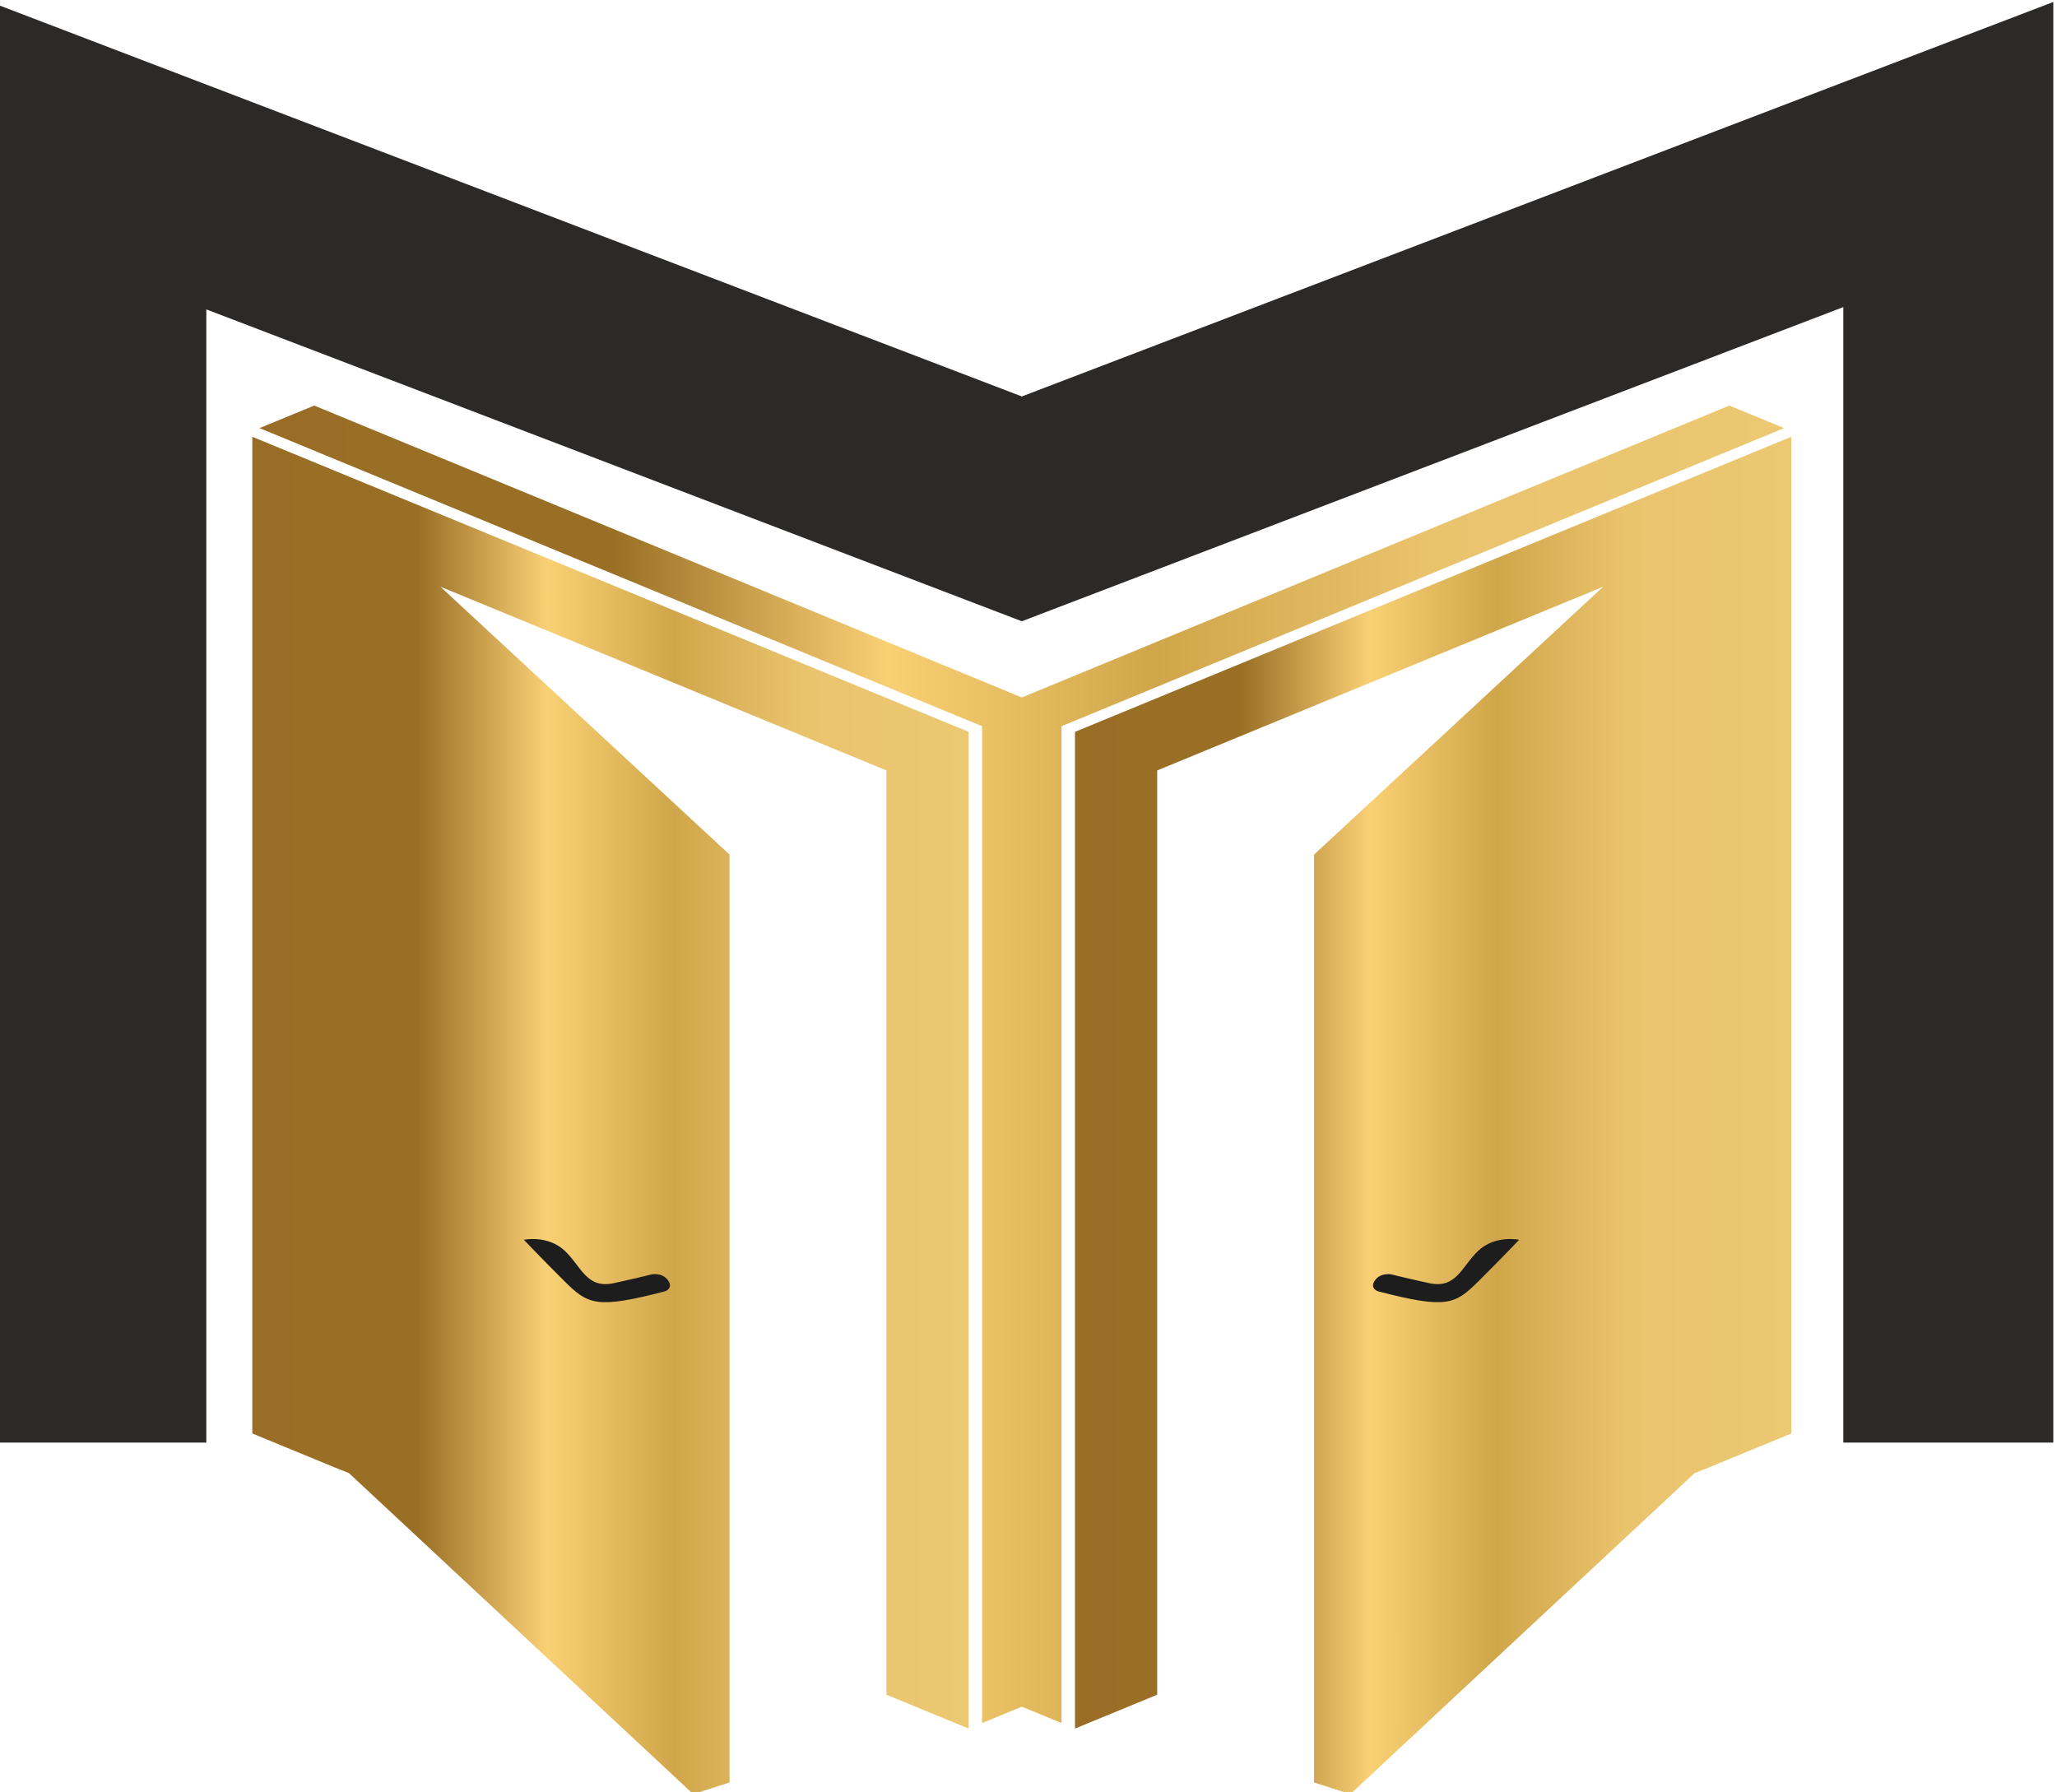
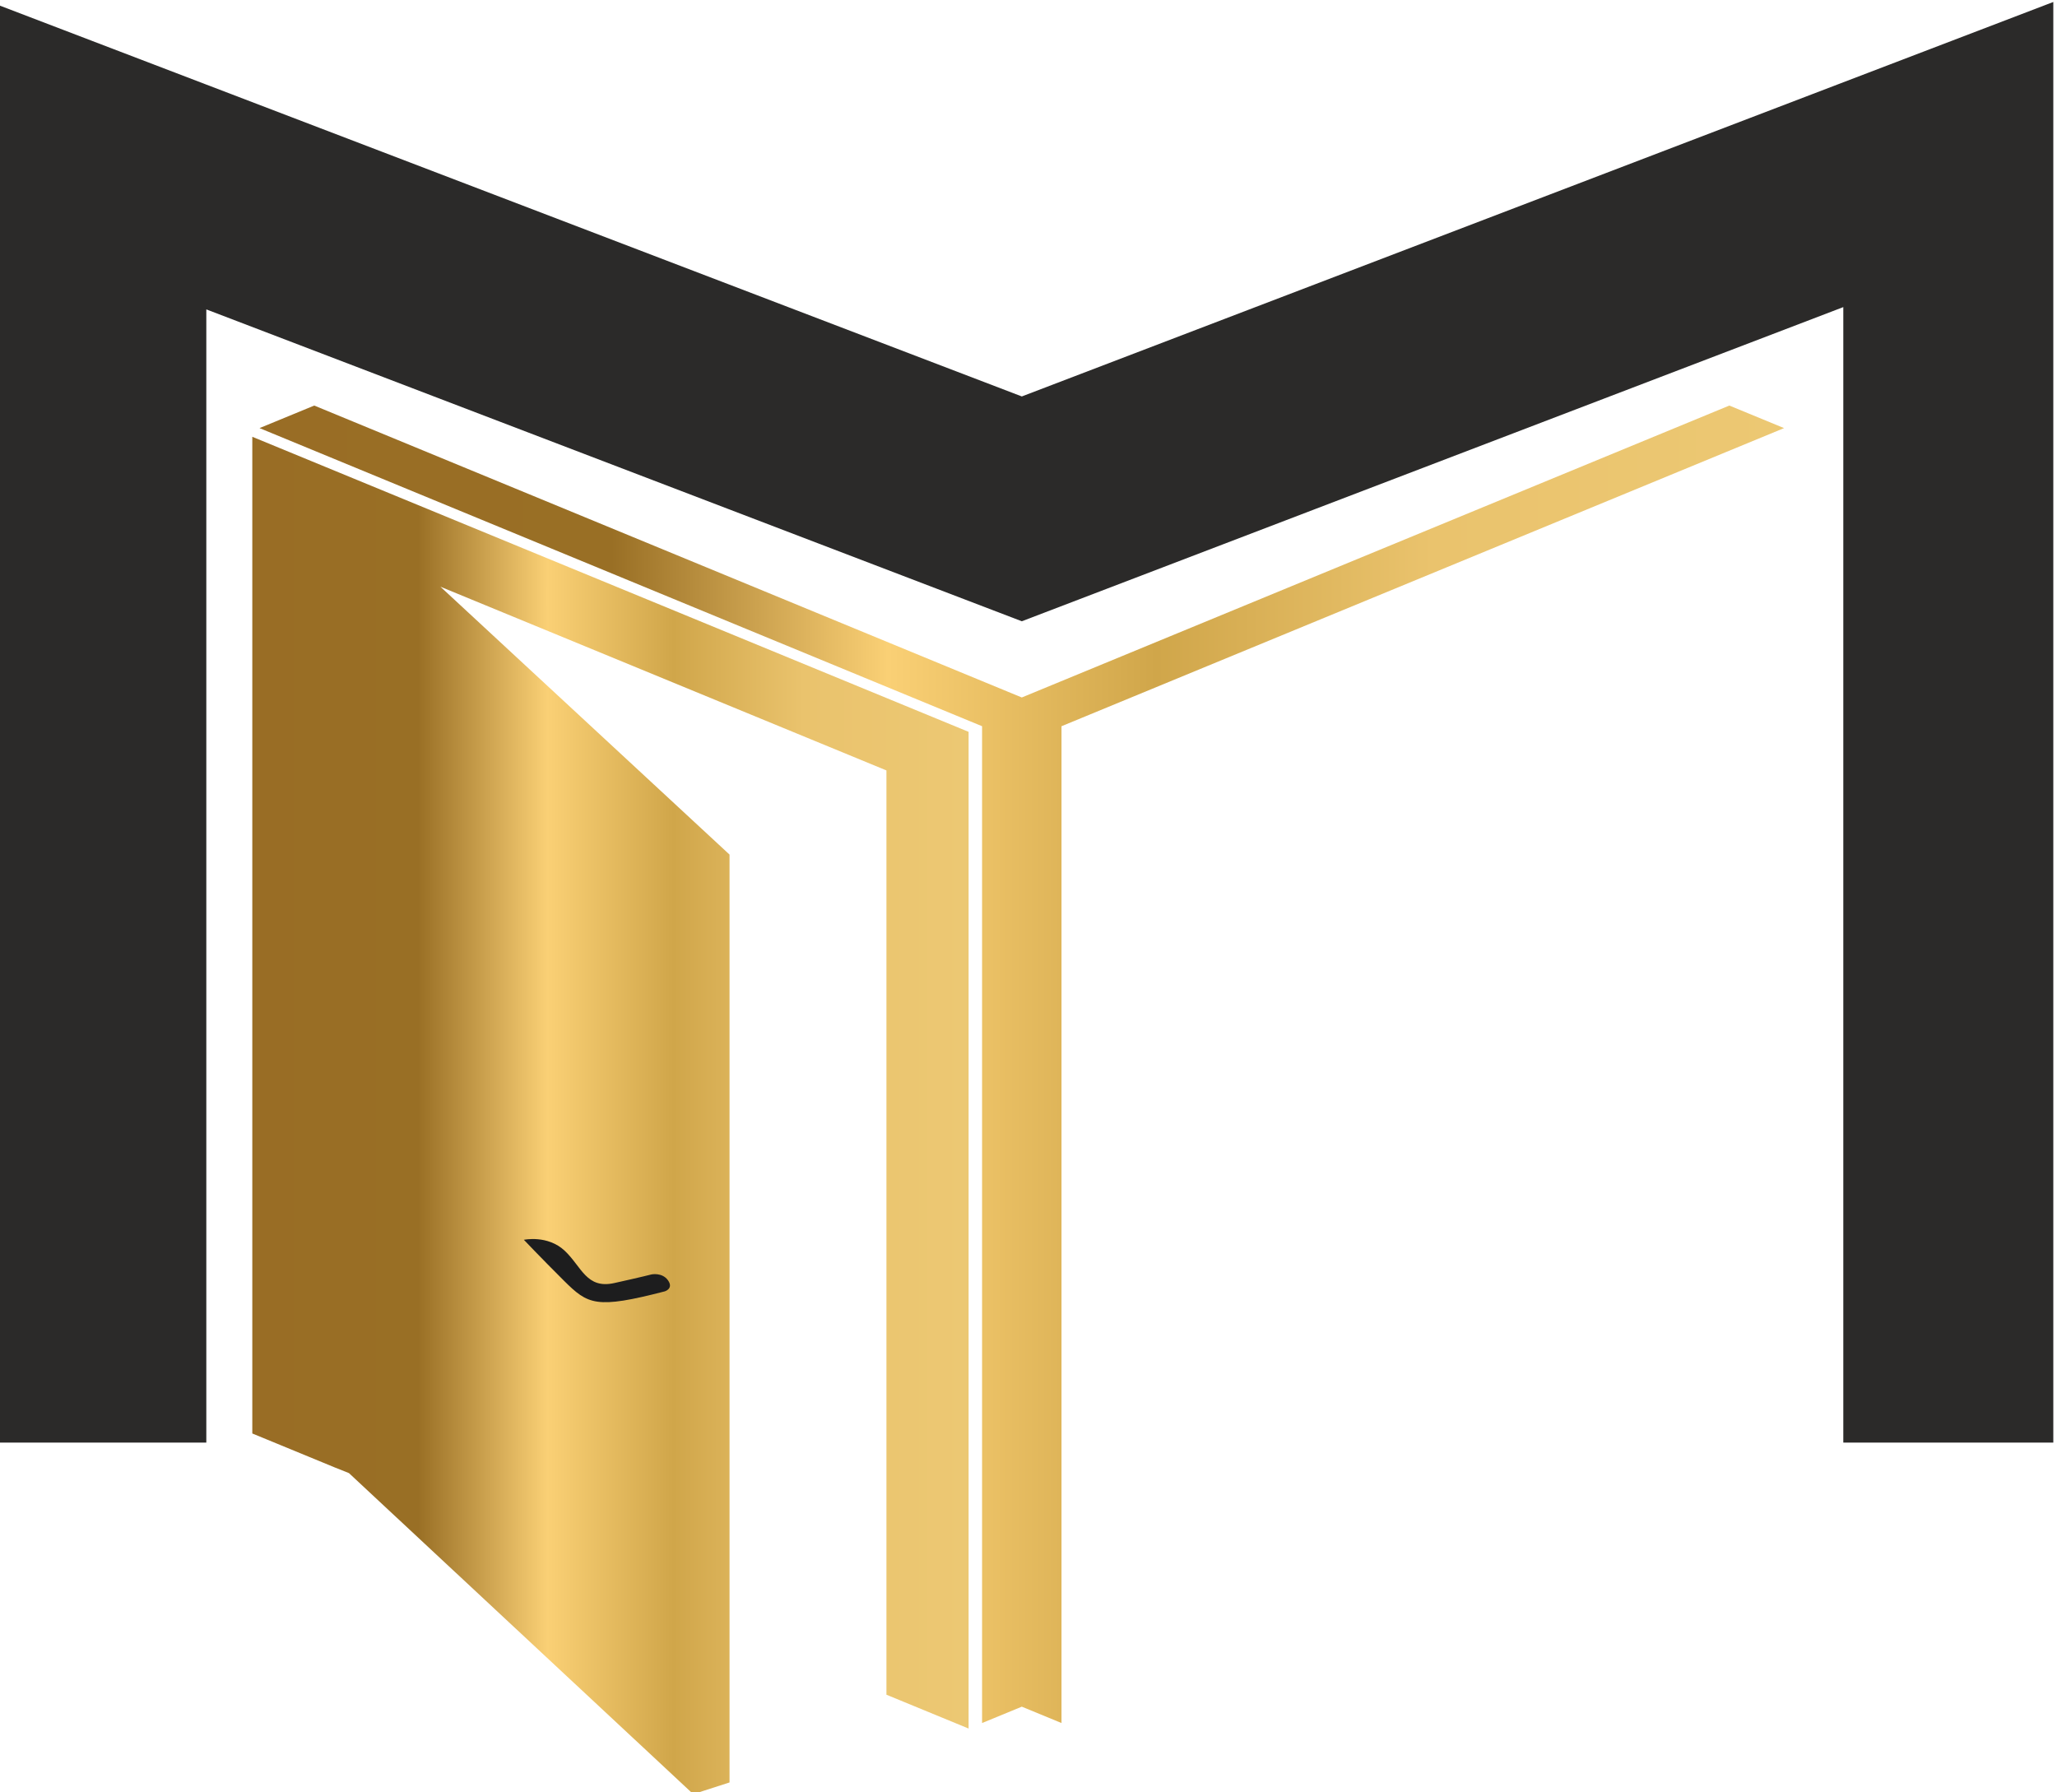
<svg xmlns="http://www.w3.org/2000/svg" xmlns:xlink="http://www.w3.org/1999/xlink" xml:space="preserve" width="42.857mm" height="37.34mm" version="1.1" style="shape-rendering:geometricPrecision; text-rendering:geometricPrecision; image-rendering:optimizeQuality; fill-rule:evenodd; clip-rule:evenodd" viewBox="0 0 4285.7 3734">
  <defs>
    <style type="text/css">
   
    .fil3 {fill:#2B2A29}
    .fil4 {fill:#1D1D1E;fill-rule:nonzero}
    .fil0 {fill:url(#id0)}
    .fil2 {fill:url(#id1)}
    .fil1 {fill:url(#id2)}
   
  </style>
    <linearGradient id="id0" gradientUnits="userSpaceOnUse" x1="525.67" y1="2324.1" x2="2018.06" y2="2324.1">
      <stop offset="0" style="stop-opacity:1; stop-color:#996D25" />
      <stop offset="0.231" style="stop-opacity:1; stop-color:#996F25" />
      <stop offset="0.412" style="stop-opacity:1; stop-color:#FAD075" />
      <stop offset="0.588" style="stop-opacity:1; stop-color:#D0A64A" />
      <stop offset="0.769" style="stop-opacity:1; stop-color:#EAC36D" />
      <stop offset="1" style="stop-opacity:1; stop-color:#ECC873" />
    </linearGradient>
    <linearGradient id="id1" gradientUnits="userSpaceOnUse" xlink:href="#id0" x1="540.71" y1="2217.5" x2="3717.06" y2="2217.5">
  </linearGradient>
    <linearGradient id="id2" gradientUnits="userSpaceOnUse" xlink:href="#id0" x1="2239.69" y1="2324.07" x2="3732.14" y2="2324.07">
  </linearGradient>
  </defs>
  <g id="Слой_x0020_1">
    <g id="_1578697664">
      <polygon class="fil0" points="525.66,2986.72 696.87,3057.21 696.87,3057.07 696.89,3057.26 727.05,3069.29 1444.38,3738.14 1519.96,3713.81 1519.96,1780.54 917.57,1222.4 1846.84,1605.21 1846.84,3531 2018.06,3601.49 2018.06,1524.83 525.66,910.06 " />
-       <polygon class="fil1" points="2239.69,3601.56 2410.98,3530.98 2410.98,1605.25 3340.13,1222.47 2737.83,1780.54 2737.83,3713.81 2813.39,3738.14 3530.74,3069.29 3560.89,3057.26 3732.15,2986.72 3732.15,910.02 2239.69,1524.83 " />
      <polygon class="fil2" points="3603.04,844.99 2128.88,1453.21 654.73,844.99 540.71,891.97 2046.13,1513.1 2046.13,3590.01 2128.88,3555.92 2211.63,3590.01 2211.63,1513.1 3717.06,891.97 " />
      <polygon class="fil3" points="3840.47,171.44 2128.94,826 429.86,176.23 -7.69,8.9 -7.69,3005.73 429.86,3005.73 429.86,644.64 1516.38,1060.17 2128.94,1294.42 2741.41,1060.17 3840.47,639.86 3840.47,3005.73 4278.01,3005.73 4278.01,4.12 " />
      <path class="fil4" d="M1384.88 2690.64c-143.14,37.05 -159.66,27.65 -209.92,-22.26 -50.26,-50.09 -83.48,-85.22 -83.48,-85.22 0,0 49.39,-10.61 85.04,22.78 35.48,33.4 45.22,80.35 103.49,67.31 58.09,-12.87 77.21,-17.92 77.21,-17.92 0,0 22.44,-4.86 34.61,12.35 12.18,17.4 -6.95,22.96 -6.95,22.96z" />
-       <path class="fil4" d="M2871.64 2690.64c143.13,37.05 159.66,27.65 209.92,-22.26 50.26,-50.09 83.48,-85.22 83.48,-85.22 0,0 -49.39,-10.61 -85.04,22.78 -35.49,33.4 -45.23,80.35 -103.49,67.31 -58.09,-12.87 -77.22,-17.92 -77.22,-17.92 0,0 -22.43,-4.86 -34.61,12.35 -12.17,17.4 6.96,22.96 6.96,22.96z" />
    </g>
  </g>
</svg>